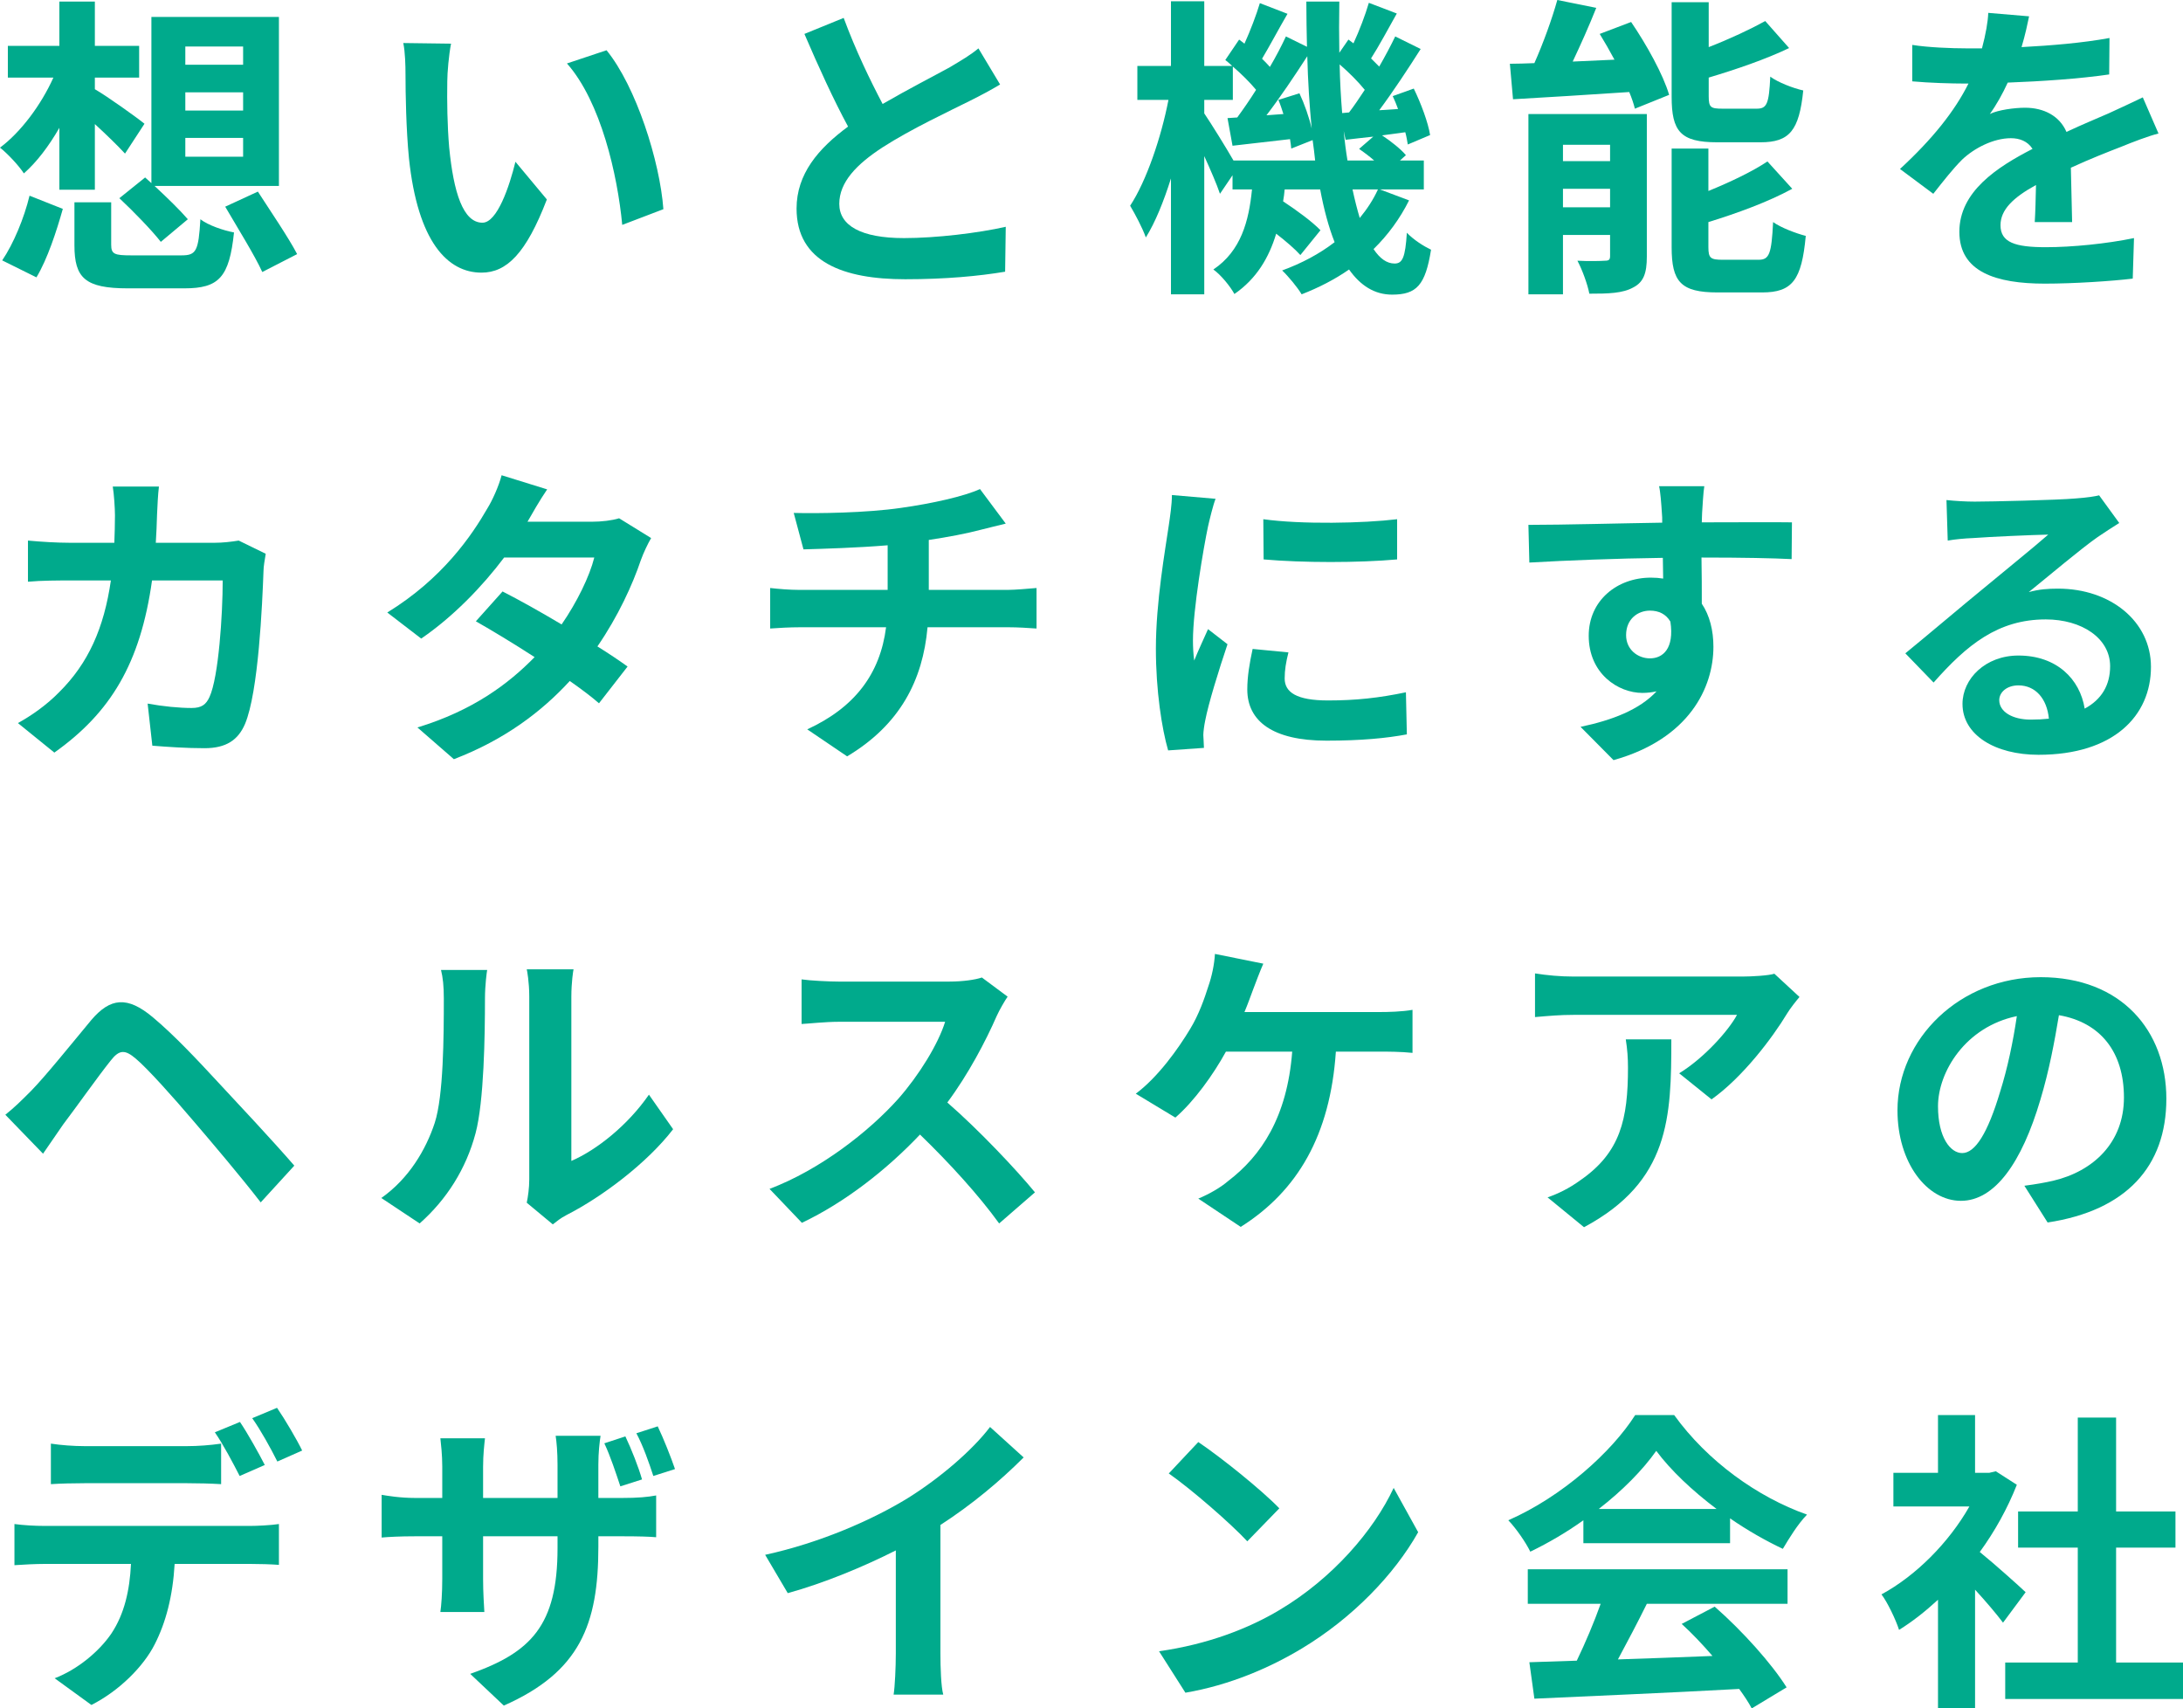
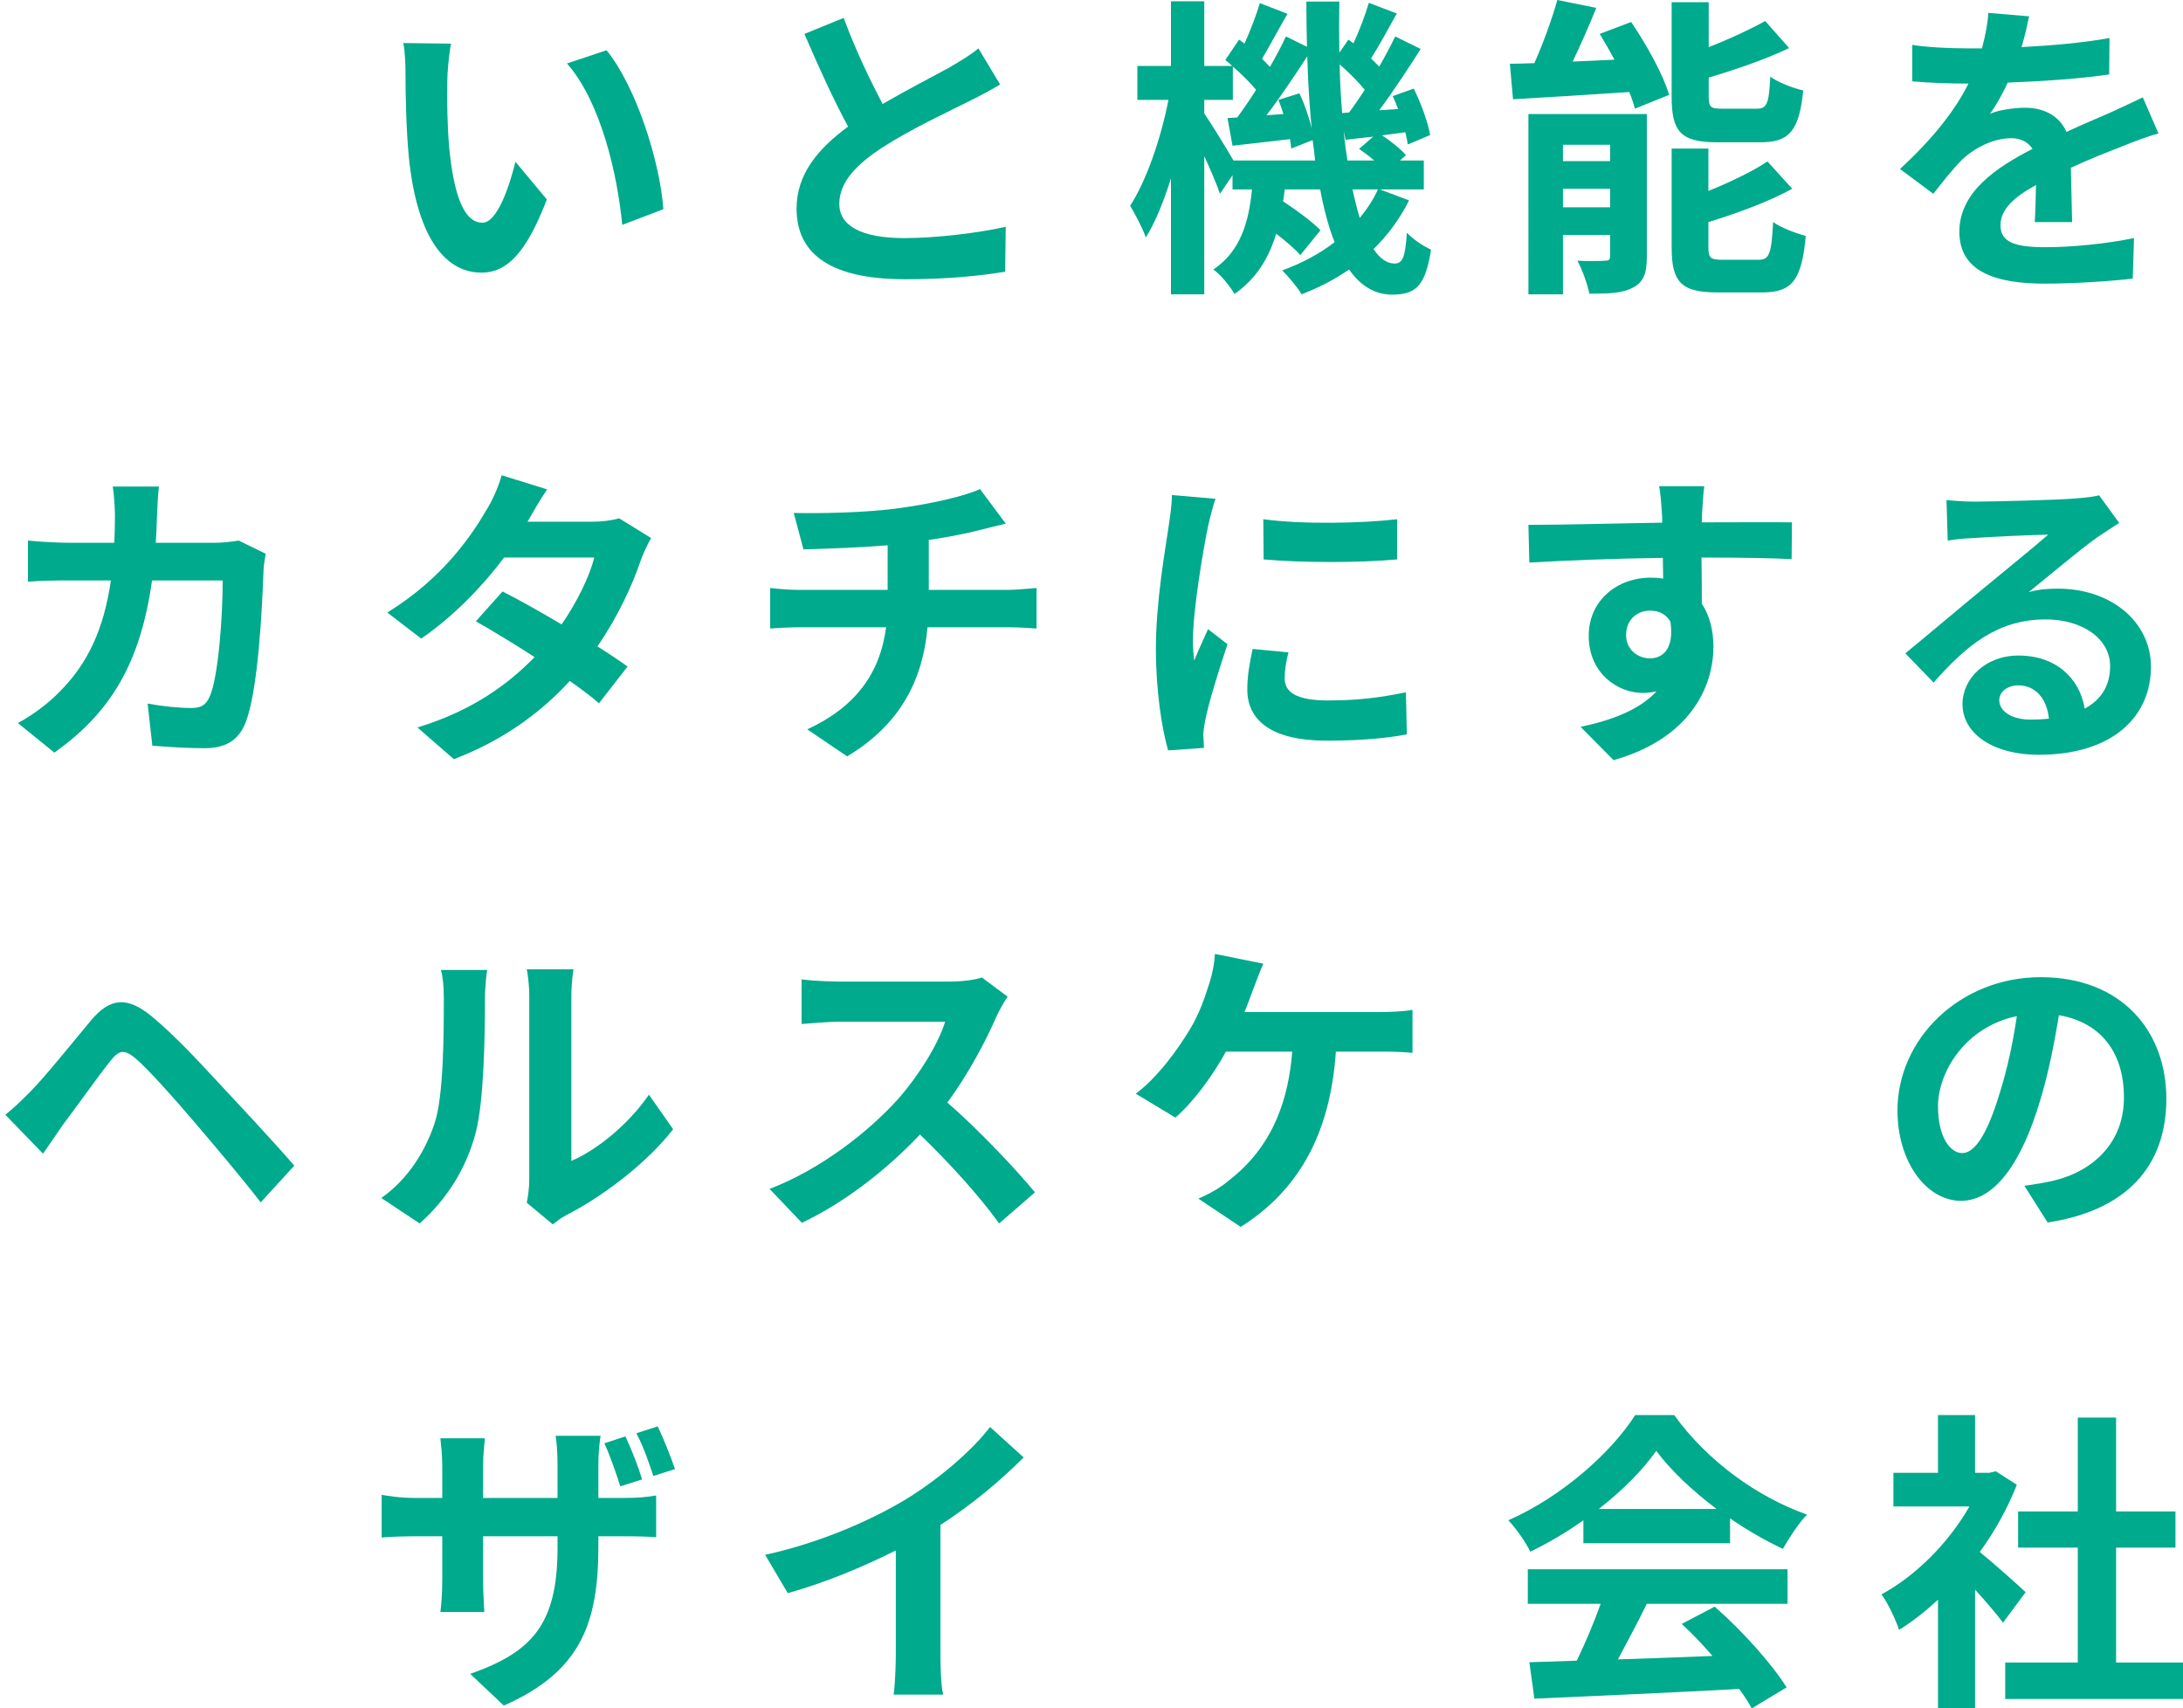
<svg xmlns="http://www.w3.org/2000/svg" id="_レイヤー_2" data-name="レイヤー 2" viewBox="0 0 417 326.34">
  <defs>
    <style>
      .cls-1 {
        fill: #00aa8c;
        stroke-width: 0px;
      }
    </style>
  </defs>
  <g id="_レイヤー_1-2" data-name="レイヤー 1">
    <g>
-       <path class="cls-1" d="M11.34,24.42c-2.04,3.54-4.32,6.54-6.78,8.7-1.02-1.56-3.12-3.78-4.56-4.92,3.96-2.94,7.86-8.16,10.2-13.38H1.5v-6.06h9.84V.3h6.78v8.46h8.46v6.06h-8.46v2.22c2.4,1.38,8.1,5.46,9.48,6.6l-3.72,5.7c-1.38-1.5-3.6-3.66-5.76-5.64v12.54h-6.78v-11.82ZM.42,49.74c2.16-3.18,4.2-8.1,5.22-12.36l6.36,2.52c-1.2,4.26-2.94,9.6-5.04,13.08l-6.54-3.24ZM34.68,48.78c2.82,0,3.24-.84,3.6-6.9,1.44,1.14,4.44,2.16,6.42,2.52-.9,8.58-2.88,10.68-9.48,10.68h-10.8c-8.16,0-10.2-1.98-10.2-8.22v-8.22h7.02v8.1c0,1.8.6,2.04,3.84,2.04h9.6ZM27.72,33.9l1.2,1.08V3.24h24.36v32.28h-23.76c2.34,2.16,4.92,4.68,6.36,6.36l-5.16,4.32c-1.68-2.16-5.22-5.82-7.92-8.34l4.92-3.96ZM35.4,12.36h11.04v-3.48h-11.04v3.48ZM35.4,21.12h11.04v-3.48h-11.04v3.48ZM35.4,29.94h11.04v-3.6h-11.04v3.6ZM49.26,36.6c2.4,3.72,5.88,8.82,7.5,11.94l-6.66,3.42c-1.44-3.18-4.74-8.46-7.08-12.48l6.24-2.88Z" />
      <path class="cls-1" d="M85.44,15.54c-.06,3.84,0,8.34.36,12.6.84,8.58,2.64,14.4,6.36,14.4,2.82,0,5.16-6.96,6.3-11.64l6,7.2c-3.96,10.32-7.68,13.98-12.48,13.98-6.48,0-12.18-5.88-13.86-21.84-.54-5.46-.66-12.36-.66-16.02,0-1.68-.06-4.2-.42-6l9.12.12c-.42,2.1-.72,5.58-.72,7.2ZM126.72,39.96l-7.86,3c-.9-9.54-4.08-23.52-10.56-30.84l7.56-2.52c5.64,6.9,10.2,21.24,10.86,30.36Z" />
      <path class="cls-1" d="M191.04,16.14c-1.8,1.08-3.72,2.1-5.88,3.18-3.72,1.86-11.16,5.34-16.56,8.82-4.98,3.24-8.28,6.66-8.28,10.8s4.14,6.54,12.36,6.54c6.12,0,14.16-.96,19.44-2.16l-.12,8.58c-5.04.84-11.34,1.44-19.08,1.44-11.82,0-20.76-3.3-20.76-13.5,0-6.6,4.14-11.46,9.84-15.66-2.76-5.1-5.64-11.4-8.34-17.7l7.5-3.06c2.28,6.18,5.04,11.88,7.44,16.44,4.86-2.82,10.02-5.46,12.84-7.02,2.22-1.32,3.96-2.34,5.46-3.6l4.14,6.9Z" />
      <path class="cls-1" d="M269.16,38.28c-1.74,3.48-4.02,6.6-6.78,9.3,1.2,1.8,2.52,2.76,4.02,2.76s2.04-1.14,2.34-5.88c1.32,1.38,3.24,2.58,4.62,3.24-1.08,6.78-2.76,8.58-7.44,8.58-3.36,0-6.06-1.74-8.22-4.8-2.76,1.92-5.82,3.48-9.06,4.74-.78-1.32-2.52-3.42-3.72-4.56,3.78-1.38,7.14-3.18,10.02-5.4-1.14-2.88-2.04-6.24-2.76-10.08h-6.78c-.06.78-.18,1.56-.3,2.28,2.64,1.74,5.58,3.9,7.14,5.52l-3.84,4.74c-1.02-1.14-2.76-2.64-4.62-4.08-1.38,4.56-3.72,8.58-7.98,11.52-.78-1.44-2.58-3.66-4.02-4.68,5.28-3.54,6.78-9.24,7.38-15.3h-3.72v-2.7l-2.4,3.54c-.6-1.8-1.8-4.56-3-7.2v26.4h-6.36v-22.14c-1.38,4.38-3,8.4-4.8,11.28-.66-1.86-2.04-4.44-3-6.06,3.12-4.74,5.94-13.08,7.32-20.22h-5.94v-6.48h6.42V.24h6.36v12.36h5.34c-.42-.42-.9-.78-1.32-1.14l2.64-3.9,1.02.78c1.14-2.52,2.28-5.52,2.94-7.74l5.28,2.04c-1.68,2.88-3.42,6.18-4.86,8.58.54.54,1.08,1.08,1.5,1.56,1.2-2.04,2.22-4.02,3.06-5.82l4.02,1.98c-.06-2.82-.12-5.7-.12-8.64h6.3c-.06,3.36-.06,6.6,0,9.78l1.74-2.52.96.72c1.14-2.46,2.28-5.46,2.94-7.74l5.34,2.04c-1.68,3-3.42,6.24-4.92,8.58.54.54,1.08,1.08,1.56,1.56,1.14-1.98,2.22-4.02,3.06-5.76l4.86,2.4c-2.4,3.78-5.28,8.16-7.92,11.7l3.6-.24c-.3-.84-.66-1.68-1.02-2.46l4.02-1.44c1.38,2.82,2.76,6.54,3.12,8.88l-4.26,1.8c-.12-.66-.24-1.5-.48-2.34l-4.44.6c1.74,1.14,3.6,2.64,4.56,3.78l-1.14,1.02h4.56v5.52h-8.4l5.58,2.1ZM251.22,30.66c-.12-1.26-.3-2.58-.48-3.9l-4.08,1.62c-.06-.54-.12-1.14-.24-1.8-3.9.42-7.62.9-10.98,1.26l-.96-5.28,1.86-.12c1.14-1.56,2.4-3.36,3.6-5.28-1.14-1.38-2.82-3.06-4.44-4.44v6.36h-5.46v2.58c1.26,1.86,4.14,6.48,5.58,9h15.6ZM248.22,17.82c.96,2.04,1.86,4.62,2.34,6.72-.42-4.38-.72-9-.84-13.8-2.4,3.72-5.22,7.92-7.8,11.28l3.24-.24c-.3-.96-.6-1.86-.96-2.7l4.02-1.26ZM257.7,21.48c.96-1.26,1.98-2.76,3-4.32-1.26-1.56-3.06-3.36-4.8-4.86.06,3.24.24,6.3.48,9.3l1.32-.12ZM262.5,30.66c-.9-.78-1.92-1.56-2.88-2.22l2.7-2.34c-1.86.18-3.6.42-5.28.6l-.36-1.68c.18,1.98.42,3.84.72,5.64h5.1ZM258.36,36.18c.42,1.98.9,3.84,1.38,5.46,1.38-1.68,2.58-3.48,3.48-5.46h-4.86Z" />
      <path class="cls-1" d="M311.58,4.2c2.94,4.32,6.12,10.02,7.26,13.92l-6.54,2.64c-.24-.96-.6-2.04-1.08-3.18-7.92.54-16.08,1.02-22.2,1.38l-.6-6.78c1.44,0,3-.06,4.68-.12,1.68-3.78,3.36-8.4,4.38-12.06l7.44,1.5c-1.38,3.48-3,7.08-4.5,10.26l7.98-.36c-.9-1.68-1.86-3.36-2.82-4.92l6-2.28ZM314.58,49.02c0,3.12-.6,4.86-2.58,5.88-2.04,1.14-4.8,1.2-8.4,1.2-.36-1.86-1.38-4.62-2.28-6.3,2.1.12,4.5.06,5.28,0,.72,0,.96-.18.96-.9v-4.02h-9v11.34h-6.6V21.78h22.62v27.24ZM298.56,27.66v3.12h9v-3.12h-9ZM307.56,39.6v-3.54h-9v3.54h9ZM328.02,27.18c-7.02,0-8.7-2.1-8.7-8.7V.42h7.08v8.58c4.02-1.56,7.98-3.42,10.8-4.98l4.56,5.16c-4.5,2.16-10.14,4.08-15.36,5.64v3.54c0,2.16.36,2.4,2.64,2.4h6.54c1.92,0,2.34-.9,2.58-6.12,1.44,1.08,4.38,2.22,6.3,2.64-.78,7.68-2.64,9.9-8.16,9.9h-8.28ZM335.94,49.62c2.04,0,2.46-1.14,2.76-7.2,1.5,1.08,4.38,2.16,6.24,2.64-.78,8.46-2.58,10.8-8.34,10.8h-8.52c-7.02,0-8.76-2.04-8.76-8.64v-18.84h7.02v8.1c4.26-1.74,8.4-3.72,11.28-5.64l4.74,5.22c-4.62,2.52-10.56,4.68-16.02,6.36v4.8c0,2.1.42,2.4,2.76,2.4h6.84Z" />
      <path class="cls-1" d="M388.68,42.42c.12-1.74.18-4.5.24-7.08-4.38,2.4-6.78,4.74-6.78,7.68,0,3.3,2.82,4.2,8.64,4.2,5.04,0,11.64-.66,16.86-1.74l-.24,7.74c-3.96.48-11.22.96-16.8.96-9.3,0-16.32-2.22-16.32-9.9s7.2-12.36,13.98-15.84c-.96-1.5-2.52-2.04-4.14-2.04-3.36,0-7.02,1.92-9.3,4.08-1.8,1.8-3.48,3.96-5.52,6.54l-6.36-4.74c6.24-5.76,10.44-11.04,13.08-16.32h-.72c-2.4,0-6.78-.12-10.02-.42v-6.96c3,.48,7.44.66,10.44.66h2.88c.72-2.7,1.14-5.1,1.2-6.78l7.8.66c-.3,1.44-.72,3.48-1.44,5.88,5.58-.3,11.58-.78,16.8-1.74l-.06,6.96c-5.7.84-13.02,1.32-19.38,1.56-.96,2.1-2.16,4.26-3.42,6,1.56-.78,4.74-1.2,6.72-1.2,3.6,0,6.6,1.56,7.92,4.62,3.06-1.44,5.58-2.46,8.04-3.54,2.28-1.02,4.38-2.04,6.54-3.06l3,6.9c-1.92.48-5.04,1.68-7.08,2.52-2.64,1.02-6,2.34-9.66,4.02.06,3.3.18,7.68.24,10.38h-7.14Z" />
      <path class="cls-1" d="M50.76,105.78c-.18,1.02-.42,2.52-.42,3.18-.24,6.48-.96,23.22-3.54,29.34-1.32,3.06-3.6,4.62-7.74,4.62-3.42,0-7.02-.24-9.96-.48l-.9-8.04c2.94.54,6.06.84,8.4.84,1.92,0,2.76-.66,3.42-2.1,1.74-3.78,2.52-15.78,2.52-22.26h-13.5c-2.22,15.84-7.92,25.26-18.66,32.88l-6.96-5.64c2.52-1.38,5.46-3.42,7.86-5.88,5.58-5.52,8.58-12.24,9.9-21.36h-7.92c-2.04,0-5.34,0-7.92.24v-7.86c2.52.24,5.64.42,7.92.42h8.58c.06-1.68.12-3.42.12-5.22,0-1.32-.18-4.08-.42-5.52h8.82c-.18,1.38-.3,3.9-.36,5.34-.06,1.86-.12,3.66-.24,5.4h11.28c1.5,0,3.06-.18,4.56-.42l5.16,2.52Z" />
      <path class="cls-1" d="M124.38,102.78c-.66,1.14-1.44,2.76-1.98,4.26-1.56,4.62-4.32,10.68-8.28,16.44,2.22,1.38,4.26,2.76,5.76,3.84l-5.46,7.02c-1.44-1.26-3.36-2.7-5.58-4.26-5.34,5.82-12.42,11.22-22.14,14.94l-6.96-6.06c10.62-3.24,17.4-8.34,22.38-13.44-4.08-2.64-8.16-5.1-11.22-6.84l5.1-5.7c3.18,1.62,7.26,3.9,11.28,6.3,2.94-4.26,5.34-9.18,6.24-12.78h-17.22c-4.2,5.58-9.78,11.34-15.84,15.48l-6.48-4.98c10.56-6.48,16.14-14.7,19.14-19.92.9-1.44,2.16-4.2,2.7-6.3l8.7,2.7c-1.44,2.1-3,4.86-3.72,6.12l-.06.06h12.3c1.86,0,3.9-.24,5.22-.66l6.12,3.78Z" />
      <path class="cls-1" d="M192.54,112.68c1.26,0,4.14-.24,5.46-.36v7.74c-1.62-.12-3.66-.24-5.28-.24h-15.54c-.9,10.08-5.22,18.6-15.36,24.66l-7.62-5.16c9.12-4.2,13.92-10.62,15.06-19.5h-16.5c-1.86,0-4.08.12-5.64.24v-7.74c1.62.18,3.66.36,5.52.36h16.92v-8.52c-5.76.48-12.06.66-16.08.78l-1.86-6.96c4.56.12,13.86,0,20.46-.96,6-.84,12.12-2.22,15.12-3.6l4.92,6.6c-2.04.48-3.6.9-4.62,1.14-2.94.78-6.48,1.44-10.08,1.98v9.54h15.12Z" />
      <path class="cls-1" d="M232.2,95.28c-.48,1.2-1.2,4.2-1.44,5.28-.84,3.96-2.88,15.84-2.88,21.78,0,1.14.06,2.58.24,3.84.84-2.1,1.8-4.08,2.64-6l3.72,2.88c-1.68,4.98-3.66,11.4-4.26,14.58-.18.84-.36,2.16-.36,2.76.06.66.06,1.62.12,2.46l-6.84.48c-1.2-4.14-2.34-11.4-2.34-19.44,0-8.94,1.8-18.96,2.46-23.52.24-1.68.6-3.96.6-5.82l8.34.72ZM246.12,124.62c-.48,1.92-.72,3.36-.72,4.98,0,2.64,2.28,4.2,8.28,4.2,5.34,0,9.72-.48,14.88-1.56l.18,8.04c-3.84.72-8.64,1.2-15.36,1.2-10.26,0-15.12-3.72-15.12-9.78,0-2.46.42-4.98,1.02-7.74l6.84.66ZM266.88,99.18v7.68c-7.32.66-18.06.66-25.5,0l-.06-7.68c7.32,1.02,19.14.78,25.56,0Z" />
      <path class="cls-1" d="M342.24,106.8c-3.6-.18-9.18-.3-17.22-.3.06,3,.06,6.24.06,8.82,1.5,2.22,2.22,5.1,2.22,8.22,0,7.74-4.56,17.58-19.08,21.66l-6.3-6.36c6-1.26,11.22-3.24,14.52-6.78-.84.18-1.74.3-2.7.3-4.62,0-10.26-3.66-10.26-10.92,0-6.72,5.4-11.1,11.88-11.1.84,0,1.62.06,2.34.18l-.06-3.96c-9,.12-18.18.48-25.5.9l-.18-7.2c6.78,0,17.58-.3,25.56-.42,0-.72,0-1.38-.06-1.8-.12-1.92-.3-4.2-.54-5.16h8.64c-.18.96-.36,4.14-.42,5.1,0,.48-.06,1.08-.06,1.8,6,0,14.1-.06,17.22,0l-.06,7.02ZM315.18,125.76c2.46,0,4.68-1.86,3.9-7.02-.84-1.44-2.22-2.1-3.9-2.1-2.28,0-4.56,1.56-4.56,4.68,0,2.76,2.22,4.44,4.56,4.44Z" />
      <path class="cls-1" d="M404.82,99.9c-1.44.9-2.82,1.8-4.14,2.7-3.18,2.22-9.42,7.5-13.14,10.5,1.98-.54,3.66-.66,5.58-.66,10.08,0,17.76,6.3,17.76,14.94,0,9.36-7.14,16.8-21.48,16.8-8.28,0-14.52-3.78-14.52-9.72,0-4.8,4.38-9.24,10.68-9.24,7.32,0,11.76,4.5,12.66,10.14,3.24-1.74,4.86-4.5,4.86-8.1,0-5.34-5.4-8.94-12.3-8.94-9.12,0-15.06,4.86-21.42,12.06l-5.4-5.58c4.2-3.42,11.34-9.48,14.88-12.36,3.3-2.76,9.48-7.74,12.42-10.32-3.06.06-11.22.42-14.34.66-1.62.06-3.48.24-4.86.48l-.24-7.74c1.68.18,3.72.3,5.4.3,3.12,0,15.84-.3,19.2-.6,2.46-.18,3.84-.42,4.56-.6l3.84,5.28ZM391.38,137.28c-.36-3.84-2.58-6.36-5.82-6.36-2.22,0-3.66,1.32-3.66,2.82,0,2.22,2.52,3.72,6,3.72,1.26,0,2.4-.06,3.48-.18Z" />
      <path class="cls-1" d="M1.02,212.94c1.8-1.44,3.12-2.76,4.92-4.56,2.7-2.76,7.44-8.64,11.52-13.56,3.6-4.2,6.84-4.62,11.76-.48,4.02,3.36,8.52,8.16,12.24,12.18,4.02,4.32,10.44,11.16,14.76,16.14l-6.42,7.02c-3.84-4.98-9.3-11.4-12.84-15.54-3.72-4.38-8.76-10.02-10.98-11.88-2.1-1.8-3.18-1.8-4.86.36-2.4,3-6.6,8.94-9.06,12.18l-3.84,5.58-7.2-7.44Z" />
      <path class="cls-1" d="M72.84,228.84c5.28-3.72,8.52-9.24,10.2-14.34,1.68-5.16,1.74-16.5,1.74-23.76,0-2.4-.18-4.02-.54-5.46h8.82c-.06.24-.42,2.94-.42,5.4,0,7.08-.18,19.74-1.8,25.8-1.8,6.78-5.52,12.66-10.68,17.22l-7.32-4.86ZM100.62,229.74c.24-1.14.48-2.82.48-4.44v-34.98c0-2.7-.42-4.98-.48-5.16h8.94c-.06.18-.42,2.52-.42,5.22v31.38c4.86-2.1,10.8-6.84,14.82-12.66l4.62,6.6c-4.98,6.48-13.62,12.96-20.34,16.38-1.26.66-1.86,1.2-2.64,1.8l-4.98-4.14Z" />
      <path class="cls-1" d="M192.48,190.38c-.48.66-1.56,2.52-2.1,3.72-2.04,4.68-5.4,11.1-9.42,16.5,5.94,5.16,13.2,12.84,16.74,17.16l-6.84,5.94c-3.9-5.4-9.48-11.52-15.12-16.98-6.36,6.72-14.34,12.96-22.56,16.86l-6.18-6.48c9.66-3.66,18.96-10.92,24.6-17.22,3.96-4.5,7.62-10.44,8.94-14.7h-20.34c-2.52,0-5.82.36-7.08.42v-8.52c1.62.24,5.28.42,7.08.42h21.12c2.64,0,5.04-.36,6.24-.78l4.92,3.66Z" />
      <path class="cls-1" d="M263.58,193.32c1.56,0,4.26-.06,6.24-.42v8.22c-2.22-.24-4.86-.24-6.24-.24h-8.4c-1.08,15.96-7.32,26.64-18.18,33.48l-8.1-5.4c2.16-.9,4.32-2.16,5.7-3.36,6.3-4.8,11.28-12.18,12.24-24.72h-12.66c-2.4,4.38-6.06,9.48-9.66,12.6l-7.56-4.56c4.26-3.18,8.1-8.58,10.38-12.36,1.68-2.76,2.76-5.88,3.48-8.16.66-1.86,1.14-4.14,1.26-6.18l9.24,1.86c-.66,1.5-1.44,3.6-1.92,4.86s-1.02,2.82-1.68,4.38h25.86Z" />
-       <path class="cls-1" d="M343.74,190.44c-.66.78-1.8,2.22-2.34,3.12-2.82,4.68-8.52,12.24-14.46,16.44l-6.18-4.98c4.8-2.94,9.48-8.22,11.04-11.16h-31.26c-2.52,0-4.5.18-7.32.42v-8.34c2.28.36,4.8.6,7.32.6h32.34c1.68,0,4.98-.18,6.06-.54l4.8,4.44ZM319.26,198.54c0,14.88-.3,27.12-16.68,35.88l-6.96-5.7c1.92-.66,4.08-1.68,6.3-3.3,7.62-5.28,9.06-11.64,9.06-21.48,0-1.86-.12-3.48-.42-5.4h8.7Z" />
      <path class="cls-1" d="M386.7,226.5c2.28-.3,3.96-.6,5.52-.96,7.62-1.8,13.5-7.26,13.5-15.9s-4.44-14.34-12.42-15.72c-.84,5.04-1.86,10.56-3.54,16.14-3.54,12-8.7,19.32-15.18,19.32s-12.12-7.26-12.12-17.28c0-13.68,11.94-25.44,27.36-25.44s24,10.26,24,23.22-7.68,21.36-22.68,23.64l-4.44-7.02ZM382.08,208.5c1.38-4.38,2.46-9.48,3.18-14.4-9.84,2.04-15.06,10.68-15.06,17.22,0,6,2.4,8.94,4.62,8.94,2.46,0,4.86-3.72,7.26-11.76Z" />
-       <path class="cls-1" d="M47.82,291.48c1.26,0,3.9-.12,5.46-.36v7.8c-1.5-.12-3.78-.18-5.46-.18h-14.46c-.36,6.18-1.68,11.22-3.84,15.42-2.1,4.14-6.72,8.82-12.06,11.52l-7.02-5.1c4.26-1.62,8.46-5.04,10.86-8.58,2.46-3.72,3.48-8.22,3.72-13.26H8.52c-1.74,0-4.08.12-5.76.24v-7.86c1.8.24,3.9.36,5.76.36h39.3ZM16.14,283.32c-2.04,0-4.62.06-6.42.18v-7.74c1.92.3,4.38.48,6.42.48h19.62c2.04,0,4.44-.18,6.48-.48v7.74c-2.04-.12-4.38-.18-6.48-.18h-19.62ZM45.78,281.94c-1.26-2.46-3.12-6-4.74-8.34l4.8-1.98c1.5,2.22,3.6,6,4.74,8.22l-4.8,2.1ZM52.98,279.18c-1.26-2.52-3.18-6-4.8-8.28l4.74-1.98c1.56,2.28,3.78,6.06,4.8,8.16l-4.74,2.1Z" />
      <path class="cls-1" d="M118.74,286.14c3.18,0,4.98-.18,6.6-.48v7.98c-1.32-.12-3.42-.18-6.54-.18h-4.5v1.98c0,14.88-3.54,23.94-18.06,30.36l-6.42-6.06c11.58-4.08,16.68-9.24,16.68-24v-2.28h-14.22v8.16c0,2.7.18,5.1.24,6.3h-8.4c.18-1.2.36-3.6.36-6.3v-8.16h-5.1c-3,0-5.16.12-6.48.24v-8.16c1.08.18,3.48.6,6.48.6h5.1v-6c0-2.28-.24-4.26-.36-5.4h8.52c-.12,1.14-.36,3.06-.36,5.46v5.94h14.22v-6.36c0-2.4-.18-4.38-.36-5.52h8.58c-.18,1.2-.42,3.12-.42,5.52v6.36h4.44ZM118.5,283.92c-.84-2.52-1.92-5.82-3.06-8.22l4.02-1.32c1.14,2.4,2.52,5.88,3.18,8.22l-4.14,1.32ZM124.8,281.94c-.84-2.58-1.98-5.82-3.24-8.16l4.08-1.32c1.14,2.4,2.52,5.88,3.3,8.16l-4.14,1.32Z" />
      <path class="cls-1" d="M179.64,315.84c0,2.64.12,6.36.54,7.86h-9.48c.24-1.44.42-5.22.42-7.86v-19.68c-6.18,3.12-13.68,6.24-20.64,8.16l-4.32-7.32c10.5-2.28,20.58-6.72,27.3-10.86,6.06-3.78,12.3-9.12,15.66-13.56l6.42,5.82c-4.56,4.56-9.96,9.06-15.9,12.9v24.54Z" />
-       <path class="cls-1" d="M244.38,307.56c10.2-6.06,18.06-15.24,21.84-23.34l4.68,8.46c-4.56,8.1-12.54,16.38-22.2,22.2-6.06,3.66-13.8,7.02-22.26,8.46l-5.04-7.92c9.36-1.32,17.16-4.38,22.98-7.86ZM244.38,288.12l-6.12,6.3c-3.12-3.36-10.62-9.9-15-12.96l5.64-6c4.2,2.82,12,9.06,15.48,12.66Z" />
      <path class="cls-1" d="M302.46,290.4c-3.18,2.28-6.66,4.32-10.14,6-.84-1.74-2.7-4.44-4.2-6,10.26-4.5,19.74-13.02,24.24-20.1h7.44c6.36,8.82,15.9,15.66,25.38,19.02-1.8,1.86-3.36,4.44-4.62,6.54-3.3-1.56-6.78-3.54-10.08-5.82v4.74h-28.02v-4.38ZM291.84,299.76h49.62v6.6h-26.88c-1.74,3.54-3.72,7.26-5.52,10.62,5.76-.18,11.94-.42,18.06-.66-1.86-2.16-3.9-4.32-5.88-6.12l6.3-3.3c5.34,4.68,10.92,10.92,13.74,15.42l-6.66,4.02c-.6-1.14-1.44-2.4-2.4-3.72-14.1.78-28.92,1.38-39.12,1.86l-.96-6.96,9.06-.3c1.62-3.36,3.3-7.32,4.56-10.86h-13.92v-6.6ZM327.9,288.24c-4.62-3.48-8.76-7.38-11.52-11.1-2.58,3.66-6.42,7.56-10.98,11.1h22.5Z" />
      <path class="cls-1" d="M382.62,309.96c-1.26-1.68-3.3-4.08-5.34-6.3v22.62h-7.08v-20.7c-2.4,2.22-4.92,4.2-7.44,5.76-.6-1.92-2.28-5.4-3.36-6.78,6.54-3.54,12.84-9.84,16.8-16.8h-14.52v-6.42h8.52v-11.04h7.08v11.04h2.7l1.26-.3,4.02,2.58c-1.8,4.56-4.2,8.88-7.08,12.84,2.88,2.34,7.5,6.48,8.76,7.68l-4.32,5.82ZM417,317.58v6.96h-33.96v-6.96h13.86v-21.96h-11.4v-6.9h11.4v-17.94h7.32v17.94h11.34v6.9h-11.34v21.96h12.78Z" />
    </g>
  </g>
</svg>